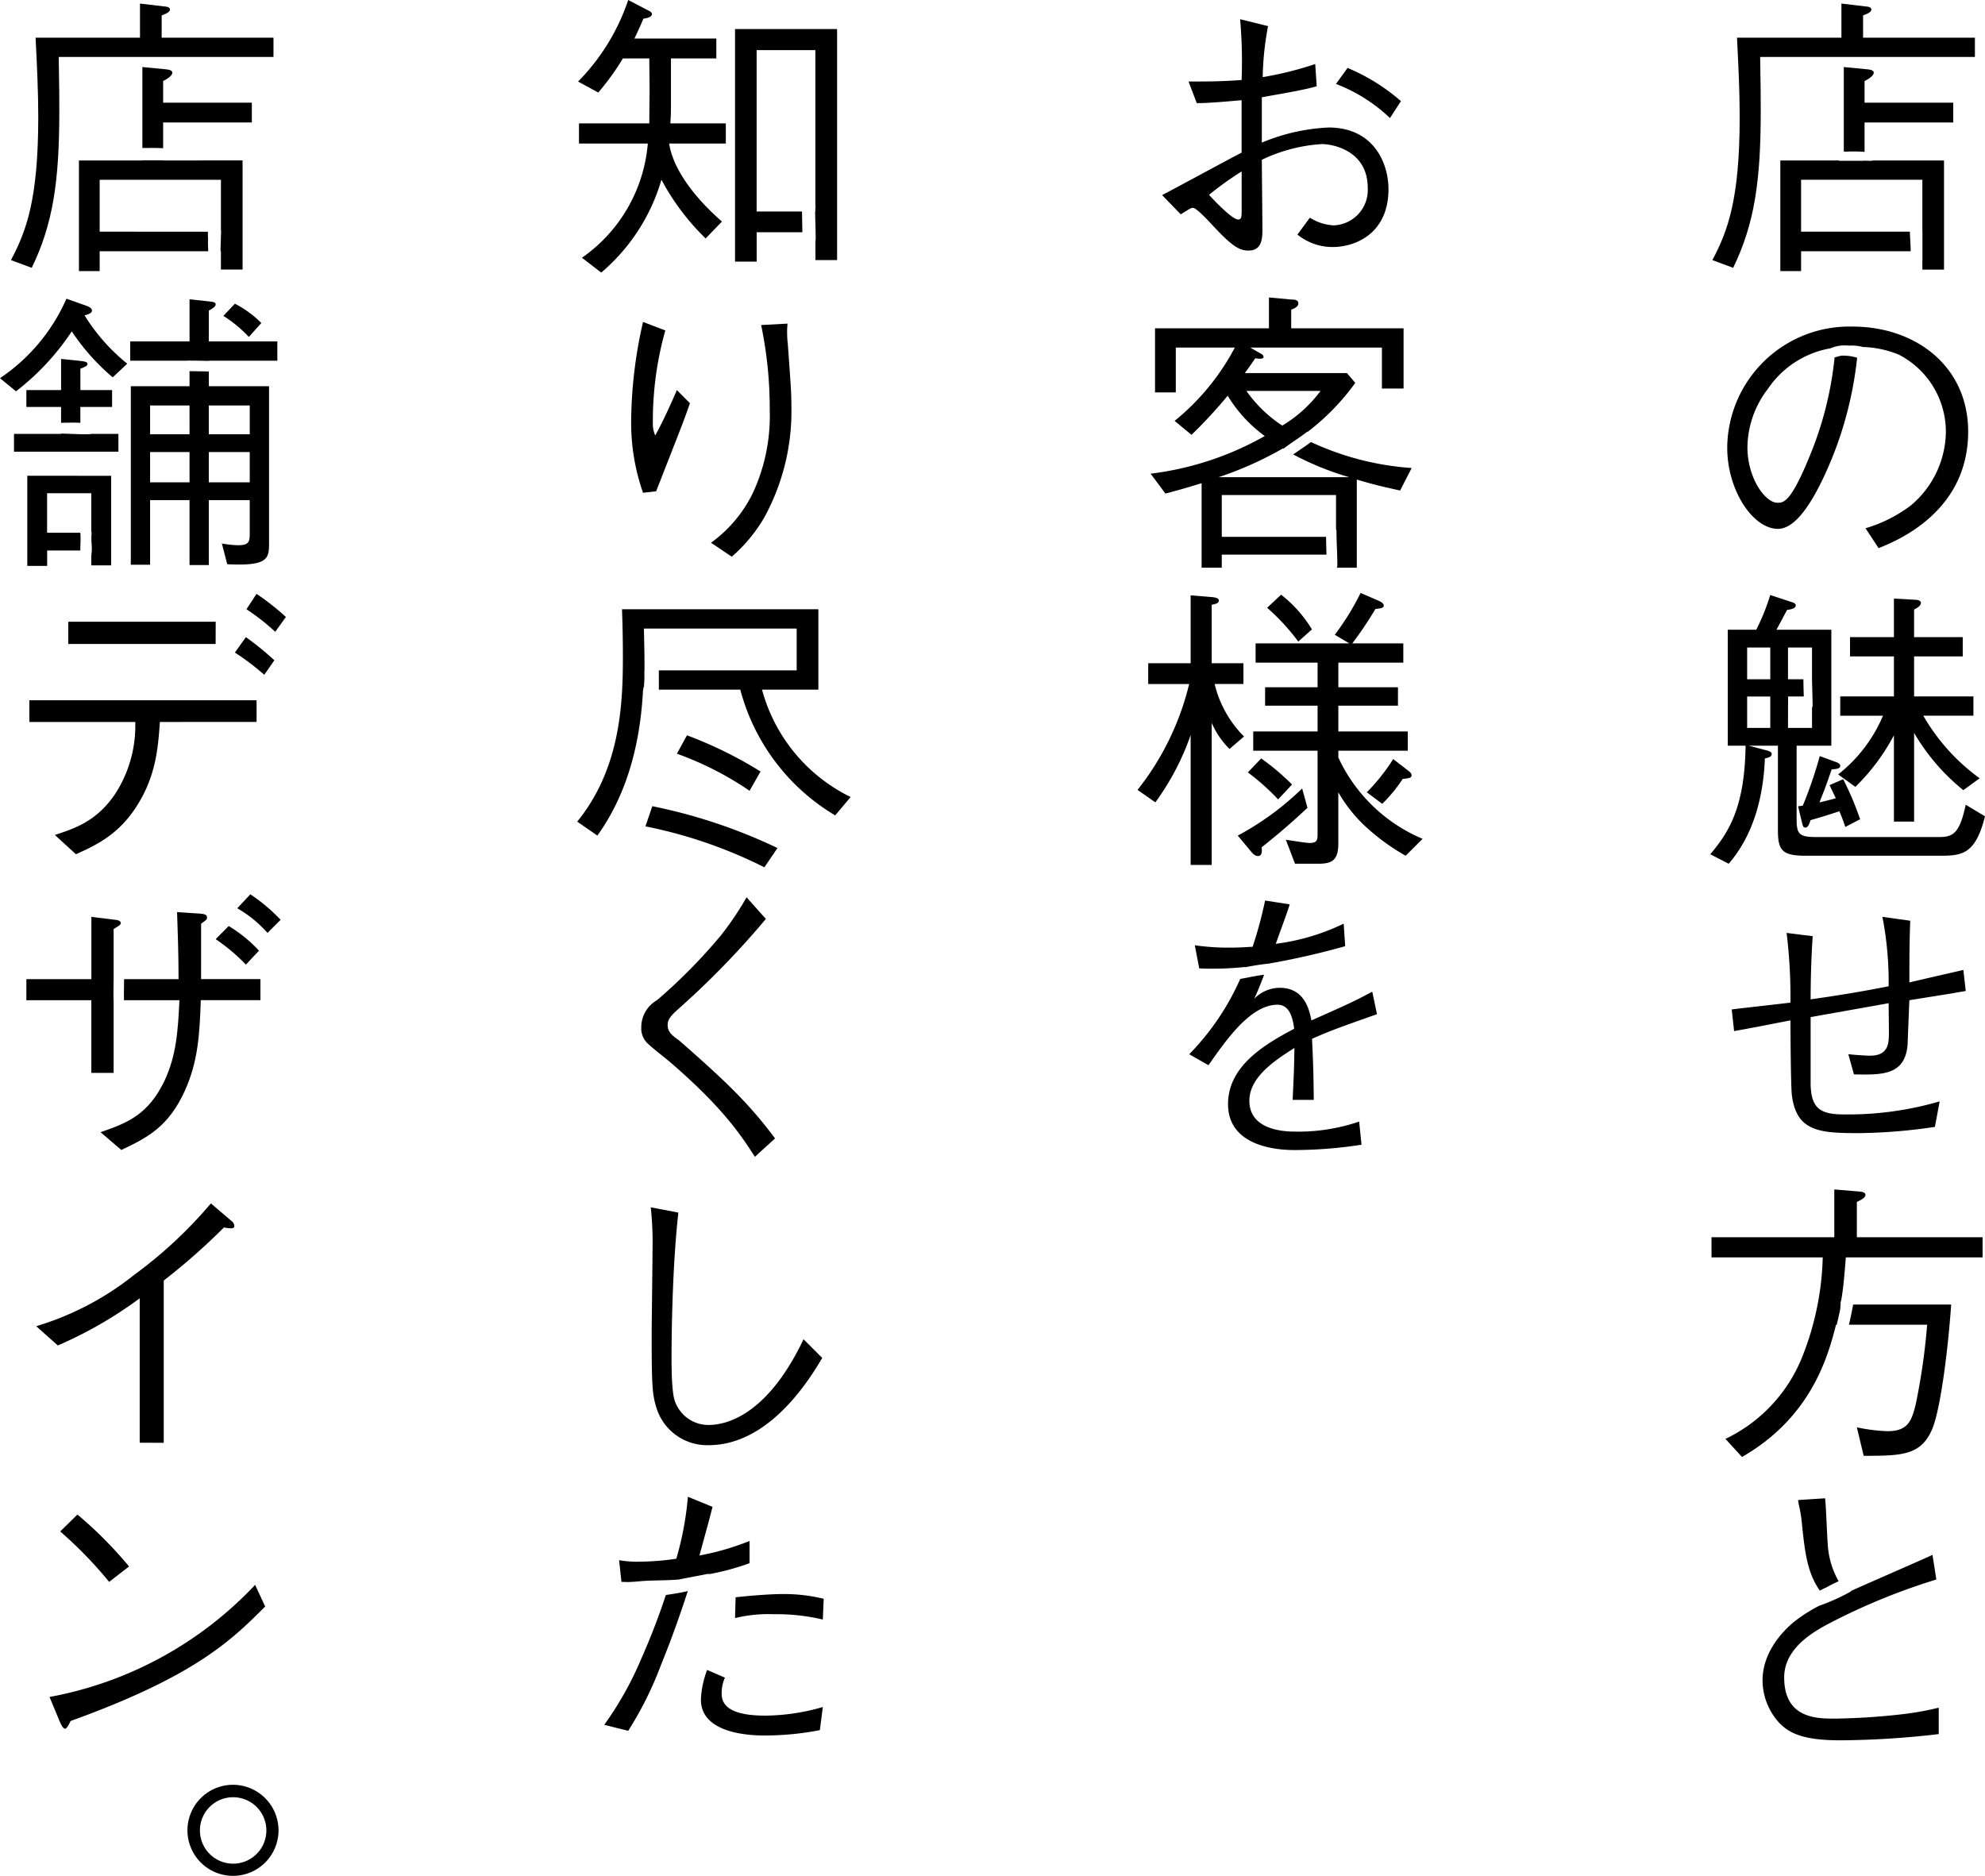
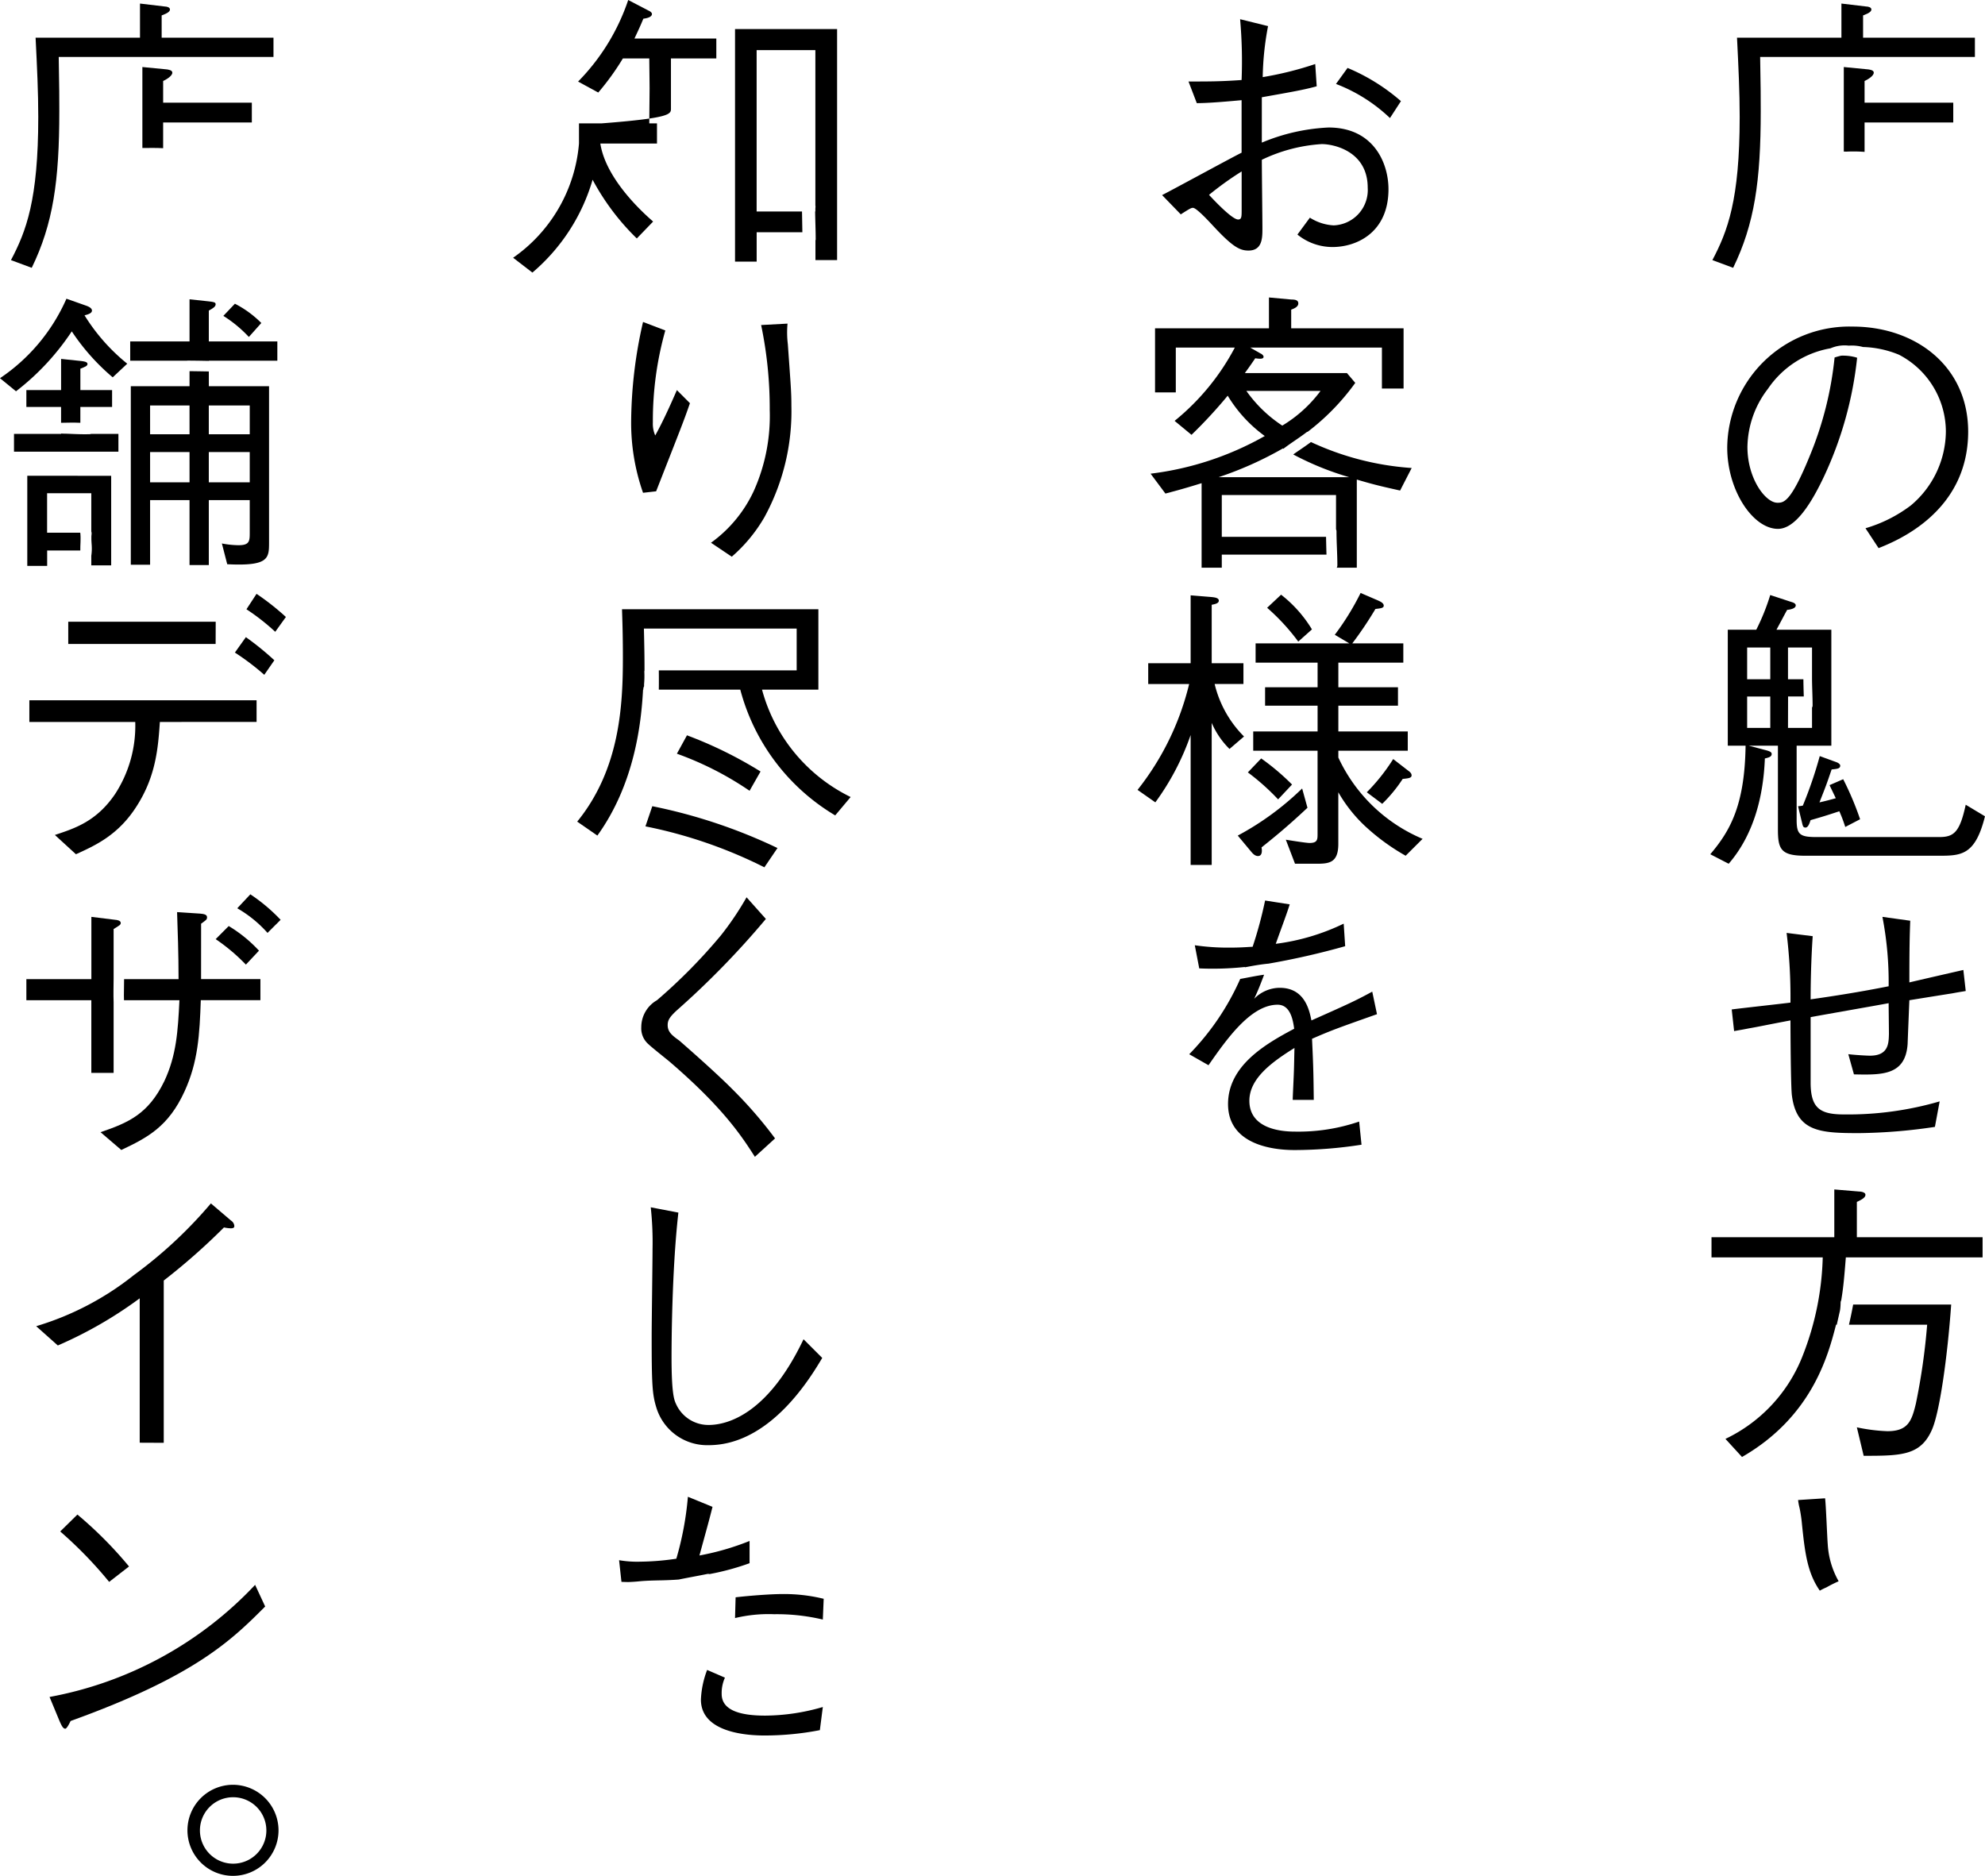
<svg xmlns="http://www.w3.org/2000/svg" width="227.501" height="215.049" viewBox="0 0 227.501 215.049">
  <g id="グループ_4101" data-name="グループ 4101" transform="translate(-350.978 -5133.232)">
-     <path id="パス_8904" data-name="パス 8904" d="M565.632,5151.625a.5.5,0,0,1-.193.039c-.281,0-.562-.01-.843-.016a.477.477,0,0,1-.076.016h-2.688a.355.355,0,0,1-.126-.039h-6.685v12.681H557.4v-2.278h12.56v-.115c0-.008,0-.015,0-.022-.011-.7-.078-1.4-.088-2.107H557.4v-5.949h13.9v5.844c0,.014.008.028.008.042v3.253c0,.015-.007.027-.008.042v1.12h2.482v-12.511Z" />
    <path id="パス_8905" data-name="パス 8905" d="M564.676,5142.514c.237-.1,1.053-.544,1.053-.952,0-.306-.475-.34-.612-.374l-2.821-.272v9.69l.315.006a16.757,16.757,0,0,1,2.065.029v-3.368h10.165V5145H564.676Z" />
    <path id="パス_8906" data-name="パス 8906" d="M564.506,5137.551V5135c.748-.272.951-.477.951-.681,0-.271-.407-.34-.577-.34l-2.857-.339v3.91H550.057c.17,3.4.306,6.255.306,9.076,0,9.554-1.394,13.123-3.128,16.421l2.38.884c2.448-5.032,3.161-9.961,3.161-17.951,0-1.292,0-2.821-.067-6.221h24.613v-2.209Z" />
    <path id="パス_8907" data-name="パス 8907" d="M563.315,5170.666a14,14,0,0,0-14.379,13.87c0,4.93,2.957,9.316,5.813,9.316,2.005,0,3.841-2.958,5.269-5.984a42.6,42.6,0,0,0,3.806-13.628c-.048-.015-.094-.033-.141-.046a5.493,5.493,0,0,0-.9-.169A5.8,5.8,0,0,0,562,5174c-.256.059-.51.129-.76.21a39.95,39.95,0,0,1-2.816,11.209c-2.21,5.439-3.025,5.439-3.739,5.439-1.361,0-3.434-2.754-3.434-6.391a11.16,11.16,0,0,1,2.346-6.663,10.913,10.913,0,0,1,7.178-4.648,4.021,4.021,0,0,1,2.092-.305,4.972,4.972,0,0,1,1.628.156,11.61,11.61,0,0,1,4.128.887,9.944,9.944,0,0,1,5.371,8.805,11.164,11.164,0,0,1-4.011,8.465,16.079,16.079,0,0,1-5.2,2.617l1.5,2.279c2.04-.817,10.267-4.114,10.267-13.361C576.54,5175.153,570.455,5170.666,563.315,5170.666Z" />
    <path id="パス_8908" data-name="パス 8908" d="M557.6,5225.574a3.423,3.423,0,0,1-.543.069c.169.748.441,1.836.441,1.836.1.441.137.611.408.611.34,0,.51-.646.578-.85.952-.272,1.666-.475,3.3-1.019a16.859,16.859,0,0,1,.68,1.8l1.7-.884a34.655,34.655,0,0,0-1.938-4.589l-1.564.68c.238.509.544,1.122.714,1.5-.714.2-1.394.374-1.87.475.782-1.971.85-2.176,1.394-3.773.68-.069.986-.1.986-.443,0-.135-.17-.3-.476-.407l-1.87-.681A47.909,47.909,0,0,1,557.6,5225.574Z" />
-     <path id="パス_8909" data-name="パス 8909" d="M561.649,5222l1.973,1.428a23.926,23.926,0,0,0,4.419-5.915v9.892h2.312v-10.165a23.889,23.889,0,0,0,5.643,6.562l1.87-1.361a23.061,23.061,0,0,1-6.459-7.173h5.745v-2.21h-6.8v-4.589h5.576v-2.209h-5.576V5203.1c.272-.136.782-.409.782-.749s-.51-.374-.714-.374l-2.38-.135v4.42H563.01v2.209h5.031v4.589h-6.153v2.21h4.9A16.975,16.975,0,0,1,561.649,5222Z" />
    <path id="パス_8910" data-name="パス 8910" d="M576.269,5225.473c-.68,3.161-1.361,3.705-3.026,3.705H559.134c-1.938,0-2.243-.34-2.243-2.006v-8.465h3.977v-13.293h-6.29c.647-1.189.851-1.6,1.225-2.277.407-.034.985-.17.985-.51,0-.238-.306-.34-.544-.408l-2.38-.782a24.9,24.9,0,0,1-1.6,3.977H549v13.293h2.04c-.1,6.833-1.768,9.757-4.046,12.442l2.108,1.088c2.856-3.3,3.978-7.682,4.148-12.068.441-.1.781-.2.781-.51,0-.2-.17-.306-.68-.442l-1.937-.51h3.332v9.587c0,2.278.34,3.025,3.127,3.025h15.23c2.619,0,4.25,0,5.373-4.521Zm-22.4-8.806h-2.651v-3.6h2.651Zm0-5.575h-2.651v-3.638h2.651Zm2.04,1.971h1.8c-.019-.657-.039-1.314-.044-1.971H555.9v-3.638h2.754v3.619c.008,1.01.066,2.019.068,3.029a.47.47,0,0,1-.068.234v2.331H555.9Z" />
    <path id="パス_8911" data-name="パス 8911" d="M569.911,5238.769c-.068,1.8-.1,3.161-.1,7.071.986-.238,5.3-1.224,6.187-1.428l.273,2.413c-.579.1-.85.137-1.565.273-.645.1-1.088.17-4.895.782-.034.781-.2,4.929-.2,5-.238,3.638-2.958,3.569-6.153,3.5l-.646-2.313c.849.1,2.141.171,2.481.171,2.143,0,2.143-1.428,2.176-2.482,0-.544-.033-3.026-.033-3.535-1.429.271-7.684,1.359-8.942,1.6v7.616c.034,2.821,1.088,3.535,3.808,3.535a37.576,37.576,0,0,0,10.98-1.495l-.544,2.923a62.355,62.355,0,0,1-8.669.714c-4.453,0-7.172-.136-7.716-4.284-.137-.884-.17-7.513-.17-8.635-3.06.579-3.434.68-4.794.918-.85.17-.918.17-1.666.306l-.272-2.481c1.326-.17,5.677-.647,6.732-.783a60.138,60.138,0,0,0-.443-7.989l2.993.374c-.205,2.958-.239,5.848-.239,7.241,2.652-.374,5.678-.849,8.942-1.5a39.343,39.343,0,0,0-.714-7.955Z" />
    <path id="パス_8912" data-name="パス 8912" d="M563.369,5282.764q-.213,1.161-.481,2.311h8.961a74.049,74.049,0,0,1-1.292,9.043c-.476,1.972-.884,3.162-3.264,3.162a20.115,20.115,0,0,1-3.5-.442l.781,3.264c4.352,0,6.562-.035,7.854-3.06.849-2.006,1.733-8.091,2.176-14.278Z" />
    <path id="パス_8913" data-name="パス 8913" d="M563.792,5275.046V5271c.68-.307.985-.544.985-.816,0-.306-.544-.374-.714-.374l-2.855-.239v5.474H547.134v2.312h12.748a32.941,32.941,0,0,1-2.278,11.219,17.652,17.652,0,0,1-8.873,9.587l1.9,2.073c8.092-4.657,9.893-11.762,10.777-15.162h.083c.117-.524.237-1.048.356-1.572.009-.053.02-.107.029-.16a7.33,7.33,0,0,0,.055-.786.563.563,0,0,1,.068-.267c.213-1.263.319-2.233.531-4.932h15.672v-2.312Z" />
    <path id="パス_8914" data-name="パス 8914" d="M557.5,5307.924c.34,3.317.626,5.59,2.047,7.635a6.957,6.957,0,0,1,.732-.363c.216-.118.431-.237.652-.348.252-.127.511-.25.774-.367a9.69,9.69,0,0,1-1.247-4.21c-.068-.749-.2-4.455-.306-5.3l-3.093.2a6.2,6.2,0,0,0,.169.918A15.865,15.865,0,0,1,557.5,5307.924Z" />
-     <path id="パス_8915" data-name="パス 8915" d="M569.062,5329.716a76.863,76.863,0,0,1-7.752.51c-2.108,0-5.847,0-5.847-4.725,0-3.366,3.4-5.236,5.031-6.12a72.414,72.414,0,0,1,12.408-5.1l-.441-2.821c-1.307.6-7.688,3.381-9.3,4.112a.494.494,0,0,1-.1.108,23.185,23.185,0,0,1-3.582,1.607,17.745,17.745,0,0,0-2.857,1.822c-.918.748-3.638,3.23-3.638,6.732a7.253,7.253,0,0,0,1.939,4.9c1.155,1.156,2.685,1.972,7,1.972a100.615,100.615,0,0,0,11.253-.714v-3.026A33.6,33.6,0,0,1,569.062,5329.716Z" />
    <path id="パス_8916" data-name="パス 8916" d="M496.31,5136.225a33.659,33.659,0,0,0-.612,5.847,38.879,38.879,0,0,0,6.018-1.5l.17,2.55c-1.462.408-2.857.645-6.29,1.258v5.2a22.353,22.353,0,0,1,7.649-1.733c5.168,0,6.867,4.079,6.867,7.071,0,4.93-3.6,6.629-6.424,6.629a6.387,6.387,0,0,1-4.012-1.428l1.428-1.937a5.608,5.608,0,0,0,2.719.883,4.057,4.057,0,0,0,3.909-4.317c0-4.148-3.84-5-5.269-5a18.429,18.429,0,0,0-6.867,1.8c0,1.224.068,6.731.068,7.853,0,1.088,0,2.55-1.6,2.55-.986,0-1.8-.408-4.011-2.788-.443-.476-1.938-2.108-2.346-2.108-.2,0-.34.069-1.4.749l-2.141-2.21c1.462-.749,7.819-4.216,9.111-4.862v-6.017c-1.5.135-3.706.339-5.134.339l-.951-2.481c2.413,0,3.7,0,6.085-.17a54.918,54.918,0,0,0-.17-6.97Zm-3.026,16.658a36.29,36.29,0,0,0-3.739,2.685c.781.85,2.685,2.823,3.331,2.823.408,0,.408-.307.408-1.191Zm12.137-11.865a22.48,22.48,0,0,1,6.119,3.807l-1.258,1.939a18.547,18.547,0,0,0-6.187-3.91Z" />
    <path id="パス_8917" data-name="パス 8917" d="M501.227,5183.9c-.435.325-.882.632-1.331.937-.235.159-.469.32-.7.486a33.6,33.6,0,0,0,6.429,2.609H490.633a40.592,40.592,0,0,0,7.377-3.3l.062.037c.863-.666,1.8-1.236,2.662-1.9a.4.4,0,0,1,.127-.05,26.423,26.423,0,0,0,5.444-5.6l-.952-1.122h-11.7c.306-.442.408-.544,1.19-1.7.646.1.952.068.952-.17,0-.17-.238-.34-.34-.374l-1.189-.68h15.093v4.691h2.483v-6.9H498.962v-2.141c.476-.17.815-.375.815-.714,0-.409-.441-.443-.781-.443l-2.584-.237v3.535H483.357v7.344h2.38v-5.134H492.5a27.029,27.029,0,0,1-6.9,8.4l1.938,1.6a55.451,55.451,0,0,0,4.148-4.487,15.722,15.722,0,0,0,4.249,4.623,35.143,35.143,0,0,1-13.088,4.317l1.7,2.279c.748-.2,1.972-.51,4.147-1.191v9.69h2.313v-1.5h12c-.022-.68-.037-1.36-.051-2.04H491.007v-4.793H504.1v3.928a.6.6,0,0,1,.054.239c0,1.3.1,2.593.1,3.891a.578.578,0,0,1-.073.271h2.3v-10.1c1.938.577,2.822.781,4.963,1.258l1.327-2.584A32.483,32.483,0,0,1,501.227,5183.9Zm-7.4-5.861h8.5a15.25,15.25,0,0,1-4.386,3.977A15.294,15.294,0,0,1,493.828,5178.044Z" />
    <path id="パス_8918" data-name="パス 8918" d="M491.891,5219.081a9.48,9.48,0,0,1-2.04-2.992v16.285h-2.414v-14.891a29.3,29.3,0,0,1-4.045,7.717l-2.04-1.428a31.371,31.371,0,0,0,5.915-12.136h-4.692v-2.38h4.862v-7.785l2.448.2c.237.034.781.068.781.408s-.51.407-.815.476v6.7h3.637v2.38h-3.3a12.693,12.693,0,0,0,3.367,6.017Zm3.671,11.287c.034.17.17.986-.408.986-.374,0-.646-.34-.816-.544l-1.5-1.8a32.62,32.62,0,0,0,7.378-5.4l.611,2.21C498.418,5228.09,496.786,5229.382,495.562,5230.368Zm1.9-5.508a26.3,26.3,0,0,0-3.468-3.093l1.53-1.6a27.036,27.036,0,0,1,3.535,2.991Zm14.618,6.459a24.551,24.551,0,0,1-4.726-3.466,16.675,16.675,0,0,1-2.991-3.808v5.915c0,2.244-1.122,2.277-2.618,2.277H499.4l-1.053-2.753c.442.068,2.311.373,2.719.373.918,0,.918-.407.918-1.053v-9.519H494.61v-2.21h7.377v-2.958H495.97v-2.107h6.017v-2.822h-7.105v-2.209h10.743l-1.666-.987a30.1,30.1,0,0,0,2.958-4.793l1.972.85c.2.1.679.271.679.611,0,.273-.374.307-.952.374a42.126,42.126,0,0,1-2.651,3.945h5.848v2.209h-7.446v2.822H511.2v2.107h-6.833v2.958h7.955v2.21h-7.955v.781a18.593,18.593,0,0,0,9.655,9.316Zm-12.307-24.545a24.231,24.231,0,0,0-3.569-3.876l1.6-1.5a14.633,14.633,0,0,1,3.536,3.978Zm11.967,15.741a16.619,16.619,0,0,1-2.346,2.855l-1.767-1.325a22.223,22.223,0,0,0,3.025-3.808l1.666,1.291c.239.17.443.341.443.578C512.765,5222.413,512.391,5222.446,511.744,5222.515Z" />
    <path id="パス_8919" data-name="パス 8919" d="M493.658,5244.072l-.015.038c.9-.172,1.808-.338,2.723-.422a87.808,87.808,0,0,0,8.783-2l-.17-2.584a25.117,25.117,0,0,1-7.786,2.312c.851-2.38,1.225-3.331,1.6-4.522l-2.822-.441a47.261,47.261,0,0,1-1.428,5.3c-.68.034-1.394.1-2.686.1a26.384,26.384,0,0,1-3.943-.272l.51,2.652A35.021,35.021,0,0,0,493.658,5244.072Z" />
    <path id="パス_8920" data-name="パス 8920" d="M499.369,5262.94c-1.461,0-5.2-.272-5.2-3.536,0-2.55,2.55-4.42,5.168-6.051-.034,1.224-.034,2.142-.1,3.536-.034.815-.1,2.107-.1,2.414h2.413c-.033-2.653-.033-3.5-.2-7,2.243-.986,3.127-1.292,7.445-2.821l-.544-2.584c-1.938,1.053-2.686,1.393-6.97,3.3-.238-1.156-.748-3.74-3.637-3.74a4.12,4.12,0,0,0-2.924,1.259c.331-.718.557-1.209,1.136-2.759-.9.12-1.8.317-2.711.479a.181.181,0,0,1-.023,0,29.221,29.221,0,0,1-5.847,8.635l2.21,1.259c2.107-3.026,4.861-6.935,7.92-6.935,1.5,0,1.769,1.836,1.9,2.754-3.264,1.733-7.581,4.214-7.581,8.634,0,5.27,6.594,5.27,7.682,5.27a50.1,50.1,0,0,0,7.616-.612l-.272-2.652A21.5,21.5,0,0,1,499.369,5262.94Z" />
    <path id="パス_8921" data-name="パス 8921" d="M435.22,5136.563v26.654H437.7v-3.365h5.238q-.021-1.191-.042-2.38h-5.2v-18.494h6.732v17.8a.793.793,0,0,1,.006.271c0,.021,0,.044-.006.065v.357H444.4l0,.02c.015,1.057.063,2.113.065,3.17a.572.572,0,0,1-.028.138v2.247h2.481v-26.484Z" />
-     <path id="パス_8922" data-name="パス 8922" d="M427.876,5145.675v-5.745h5.2v-2.279h-9.384c.511-1.088.714-1.529,1.021-2.277.271-.034.985-.136.985-.544,0-.17-.271-.34-.374-.374l-2.346-1.224a24.372,24.372,0,0,1-5.745,9.349l2.312,1.258a29.264,29.264,0,0,0,2.822-3.909h3.026c0,.509.034,2.889.034,3.433,0,.578-.034,3.366-.034,4.012h-8.058v2.312h7.888a17.741,17.741,0,0,1-7.547,13.088l2.209,1.7a22.019,22.019,0,0,0,6.9-10.642,27.329,27.329,0,0,0,5.066,6.731l1.87-1.937c-1.054-.918-5.406-4.794-6.052-8.941h6.494v-2.312h-6.357C427.842,5146.763,427.876,5146.321,427.876,5145.675Z" />
+     <path id="パス_8922" data-name="パス 8922" d="M427.876,5145.675v-5.745h5.2v-2.279h-9.384c.511-1.088.714-1.529,1.021-2.277.271-.034.985-.136.985-.544,0-.17-.271-.34-.374-.374l-2.346-1.224a24.372,24.372,0,0,1-5.745,9.349l2.312,1.258a29.264,29.264,0,0,0,2.822-3.909h3.026c0,.509.034,2.889.034,3.433,0,.578-.034,3.366-.034,4.012h-8.058v2.312a17.741,17.741,0,0,1-7.547,13.088l2.209,1.7a22.019,22.019,0,0,0,6.9-10.642,27.329,27.329,0,0,0,5.066,6.731l1.87-1.937c-1.054-.918-5.406-4.794-6.052-8.941h6.494v-2.312h-6.357C427.842,5146.763,427.876,5146.321,427.876,5145.675Z" />
    <path id="パス_8923" data-name="パス 8923" d="M427.23,5171.108a38.072,38.072,0,0,0-1.427,10.539,3.37,3.37,0,0,0,.271,1.5c.884-1.6,1.666-3.332,2.483-5.2l1.495,1.5c-.714,2.074-1.054,2.889-3.875,10.1l-1.5.17a24.21,24.21,0,0,1-1.361-8.362,52.12,52.12,0,0,1,1.361-11.22Zm14.007-.782a11.014,11.014,0,0,0,.034,2.346c.34,4.794.408,5.508.408,7.1a25.308,25.308,0,0,1-3.094,12.749,17.692,17.692,0,0,1-3.739,4.522l-2.38-1.6a15.183,15.183,0,0,0,4.895-5.916,21.008,21.008,0,0,0,1.836-9.314,46.686,46.686,0,0,0-.986-9.724Z" />
    <path id="パス_8924" data-name="パス 8924" d="M438.313,5212.281h6.459v-9.213H422.267c.034,1.122.1,2.787.1,5.507,0,5.406-.306,12.783-5.235,18.834l2.311,1.6c4.284-5.95,5.032-12.919,5.236-16.727h.032a.652.652,0,0,1,.084-.38c0-.081,0-.161,0-.243a10.869,10.869,0,0,0,.03-1.432.473.473,0,0,1,.026-.155h-.006c0-1.122,0-1.937-.069-4.793h17.509v4.793h-15.8c.008.737.012,1.474,0,2.21h9.337a23.865,23.865,0,0,0,10.879,14.414l1.769-2.107A19.286,19.286,0,0,1,438.313,5212.281Z" />
    <path id="パス_8925" data-name="パス 8925" d="M424.952,5227.953a53.655,53.655,0,0,1,13.633,4.693l1.5-2.21a61.321,61.321,0,0,0-14.347-4.794Z" />
    <path id="パス_8926" data-name="パス 8926" d="M429.712,5217.517l-1.155,2.107a36.622,36.622,0,0,1,8.329,4.25l1.258-2.21A47.444,47.444,0,0,0,429.712,5217.517Z" />
    <path id="パス_8927" data-name="パス 8927" d="M438.755,5238.564a97.687,97.687,0,0,1-10.2,10.471c-.851.782-1.055,1.156-1.055,1.7,0,.783.511,1.19,1.326,1.768.273.238,4.182,3.638,6.153,5.643a48.793,48.793,0,0,1,4.828,5.576l-2.312,2.108c-1.5-2.346-3.638-5.643-9.825-10.947-.374-.306-2.039-1.632-2.346-1.938a2.4,2.4,0,0,1-.849-1.971,3.553,3.553,0,0,1,1.8-3.094,62.471,62.471,0,0,0,7.31-7.412,34.008,34.008,0,0,0,2.957-4.385Z" />
    <path id="パス_8928" data-name="パス 8928" d="M428.727,5272.225c-.783,6.9-.783,15.808-.783,16.589,0,4.182.306,4.9.51,5.338a4.062,4.062,0,0,0,3.739,2.414c2.176,0,6.8-1.257,10.879-9.825l2.143,2.142c-1.225,2.04-5.882,10-13.022,10a6.088,6.088,0,0,1-5.983-4.284c-.476-1.53-.544-2.652-.544-8.227,0-1.6.1-8.533.1-9.961a37.518,37.518,0,0,0-.205-4.794Z" />
    <path id="パス_8929" data-name="パス 8929" d="M422.993,5314.572c.4-.014.791-.038,1.185-.078.872-.087,1.745-.1,2.62-.119.659-.015,1.318-.043,1.975-.092,1.075-.222,2.158-.409,3.234-.63a.687.687,0,0,1,.294.005,28.978,28.978,0,0,0,4.585-1.246v-2.55a29.827,29.827,0,0,1-5.746,1.666c.883-3.23,1.053-3.807,1.5-5.576l-2.822-1.155a35.877,35.877,0,0,1-1.326,7.1,29.658,29.658,0,0,1-4.147.34,12.255,12.255,0,0,1-2.414-.17l.272,2.482C422.473,5314.562,422.737,5314.568,422.993,5314.572Z" />
    <path id="パス_8930" data-name="パス 8930" d="M440.693,5315.947c-1.428,0-3.944.2-5.406.374l-.067,2.38a16.369,16.369,0,0,1,4.487-.442,22.838,22.838,0,0,1,5.575.612l.1-2.38A19.086,19.086,0,0,0,440.693,5315.947Z" />
-     <path id="パス_8931" data-name="パス 8931" d="M427.293,5316.059c-.661,1.983-1.505,4.336-2.816,7.3a38.755,38.755,0,0,1-4.25,7.582l2.753.68a40.741,40.741,0,0,0,3.741-7.514c1.374-3.381,2.322-6.154,3.086-8.5C428.981,5315.806,428.137,5315.929,427.293,5316.059Z" />
    <path id="パス_8932" data-name="パス 8932" d="M433.689,5327.4a4.3,4.3,0,0,1,.374-1.87l-2.04-.884a10.678,10.678,0,0,0-.713,3.4c0,3.842,5.439,4.114,7.275,4.114a33.262,33.262,0,0,0,6.357-.612l.34-2.652a23.991,23.991,0,0,1-6.594.986C435.729,5329.886,433.689,5329.24,433.689,5327.4Z" />
-     <path id="パス_8933" data-name="パス 8933" d="M369.676,5151.625v-.018H367.3v.018h-7.275v12.681H362.4v-2.278h12.448c-.032-.5-.038-1-.026-1.5-.014-.218-.021-.437-.016-.655,0-.028-.006-.056-.009-.084H362.4v-5.949h13.9v5.8a.481.481,0,0,1,.02.1q-.039,1.085-.067,2.171c0,.038,0,.075,0,.113h.045v2.108h2.482v-12.511Z" />
    <path id="パス_8934" data-name="パス 8934" d="M369.506,5137.551V5135c.748-.272.951-.477.951-.681,0-.271-.407-.34-.577-.34l-2.857-.339v3.91H355.057c.17,3.4.306,6.255.306,9.076,0,9.554-1.394,13.123-3.128,16.421l2.38.884c2.448-5.032,3.161-9.961,3.161-17.951,0-1.292,0-2.821-.067-6.221h24.613v-2.209Z" />
    <path id="パス_8935" data-name="パス 8935" d="M369.676,5142.514c.237-.1,1.053-.544,1.053-.952,0-.306-.475-.34-.612-.374l-2.821-.272v9.281c.8-.008,1.588-.021,2.38.021v-2.945h10.165V5145H369.676Z" />
    <path id="パス_8936" data-name="パス 8936" d="M354.105,5187.767V5198.1h2.278v-1.768h3.8c0-.176,0-.351.005-.528.012-.285.025-.57.023-.856,0-.126,0-.252-.011-.378,0-.073-.01-.146-.017-.219l-.007-.059h-3.8v-4.522h5.065v4.379a.76.76,0,0,1,.026.356c.024-.158-.005.056-.007.086,0,.049-.007.1-.009.147,0,.107,0,.214,0,.32.005.214.021.427.035.64a5.691,5.691,0,0,1-.045,1.238v1.1h2.279v-10.266Z" />
    <path id="パス_8937" data-name="パス 8937" d="M379.5,5171.856l1.428-1.6a11.956,11.956,0,0,0-3.027-2.21l-1.325,1.393A14.606,14.606,0,0,1,379.5,5171.856Z" />
    <path id="パス_8938" data-name="パス 8938" d="M360.666,5169.375c.408-.1.851-.238.851-.544s-.443-.477-.613-.544l-2.311-.816a21.277,21.277,0,0,1-7.615,9.111l1.835,1.5a28.52,28.52,0,0,0,6.392-6.868,24.786,24.786,0,0,0,4.691,5.269l1.666-1.563A21.974,21.974,0,0,1,360.666,5169.375Z" />
    <path id="パス_8939" data-name="パス 8939" d="M361.256,5183c-.868.028-1.735-.018-2.6-.054-.224,0-.449-.008-.674-.02v.043h-5.4v2.039h11.967v-2.039h-3.129A.638.638,0,0,1,361.256,5183Z" />
    <path id="パス_8940" data-name="パス 8940" d="M374.911,5172.366v-3.535c.442-.238.782-.442.782-.715,0-.237-.2-.271-.782-.34l-2.21-.237v4.827h-6.8v2.21h6.509c.02,0,.039-.012.059-.012.814,0,1.628.022,2.441.035v-.023h7.854v-2.21Z" />
    <path id="パス_8941" data-name="パス 8941" d="M374.911,5175.809c-.737-.012-1.473-.027-2.21-.032v1.723H365.97v20.466h2.21v-7.411H372.7V5198h2.21v-7.445H379.6v3.671c0,1.02,0,1.5-1.292,1.5a10.738,10.738,0,0,1-1.9-.2l.612,2.379c4.794.239,4.794-.679,4.794-2.549V5177.5h-6.9Zm-2.21,12.706H368.18v-3.468H372.7Zm0-5.508H368.18v-3.3H372.7Zm6.9,5.508h-4.692v-3.468H379.6Zm0-8.805v3.3h-4.692v-3.3Z" />
    <path id="パス_8942" data-name="パス 8942" d="M361.007,5174.95c0-.272-.511-.306-.748-.34l-2.279-.238v3.569H354v1.939h3.977v1.814c.738-.015,1.476-.034,2.21,0v-1.814h3.638v-1.939H360.19v-2.447C360.7,5175.29,361.007,5175.188,361.007,5174.95Z" />
    <path id="パス_8943" data-name="パス 8943" d="M369.3,5215.986c-.2,3.027-.477,6.222-2.618,9.588-2.108,3.365-4.759,4.555-7,5.575l-2.414-2.21c2.244-.748,4.759-1.53,6.9-4.691a14.333,14.333,0,0,0,2.311-8.262H354.343V5213.5h26.042v2.481Zm6.391-8.94H358.8v-2.55h16.9Zm5.576,3.535a28.44,28.44,0,0,0-3.367-2.55l1.258-1.767a32.689,32.689,0,0,1,3.264,2.651Zm1.257-4.93a24.963,24.963,0,0,0-3.3-2.583l1.156-1.768a29.019,29.019,0,0,1,3.365,2.652Z" />
    <path id="パス_8944" data-name="パス 8944" d="M379.16,5243.8l1.5-1.6a15.76,15.76,0,0,0-3.468-2.821l-1.495,1.5A21.715,21.715,0,0,1,379.16,5243.8Z" />
    <path id="パス_8945" data-name="パス 8945" d="M364,5256.208v-8.1c-.034-.907-.006-1.816,0-2.728,0-.009,0-.016,0-.026v-5.634c.714-.442.816-.476.816-.714,0-.272-.51-.34-.612-.34l-2.754-.34v7.139H354v2.414h7.445v8.329Z" />
    <path id="パス_8946" data-name="パス 8946" d="M379.671,5235.742l-1.5,1.6a13.9,13.9,0,0,1,3.468,2.822l1.5-1.5A19.976,19.976,0,0,0,379.671,5235.742Z" />
    <path id="パス_8947" data-name="パス 8947" d="M374.027,5239.107c.612-.441.68-.475.68-.747,0-.34-.476-.374-.815-.408l-2.619-.17c.069,1.972.17,4.827.17,7.683H365.2c0,.615-.021,1.23-.022,1.846,0,.182.006.377.01.568h6.355c-.17,3.5-.34,6.323-1.733,9.281-1.836,3.774-4.114,4.76-7.31,5.848l2.38,2.039c3.026-1.428,5.4-2.686,7.241-6.7,1.565-3.4,1.734-6.561,1.87-10.471h6.833v-2.414h-6.8Z" />
    <path id="パス_8948" data-name="パス 8948" d="M366.99,5298.6V5282.05a47.433,47.433,0,0,1-9.384,5.405l-2.481-2.21a33.176,33.176,0,0,0,11.185-5.848,50.942,50.942,0,0,0,8.839-8.226l2.312,1.972a.8.8,0,0,1,.374.611c0,.137-.034.272-.408.272a4.4,4.4,0,0,1-.782-.1,72.929,72.929,0,0,1-6.9,6.086v18.6Z" />
    <path id="パス_8949" data-name="パス 8949" d="M381.37,5317.375c-3.807,3.808-7.955,7.955-22.3,13.123-.034.068-.407.884-.611.884-.272,0-.442-.408-.646-.85l-1.156-2.788a43,43,0,0,0,23.56-12.85Zm-17.882-2.821a47.382,47.382,0,0,0-5.609-5.78l1.972-1.938a46.053,46.053,0,0,1,5.915,5.95Z" />
    <path id="パス_8950" data-name="パス 8950" d="M382.9,5343.046a5.219,5.219,0,1,1-5.2-5.235A5.229,5.229,0,0,1,382.9,5343.046Zm-9.008,0a3.807,3.807,0,1,0,3.807-3.808A3.8,3.8,0,0,0,373.892,5343.046Z" />
  </g>
</svg>